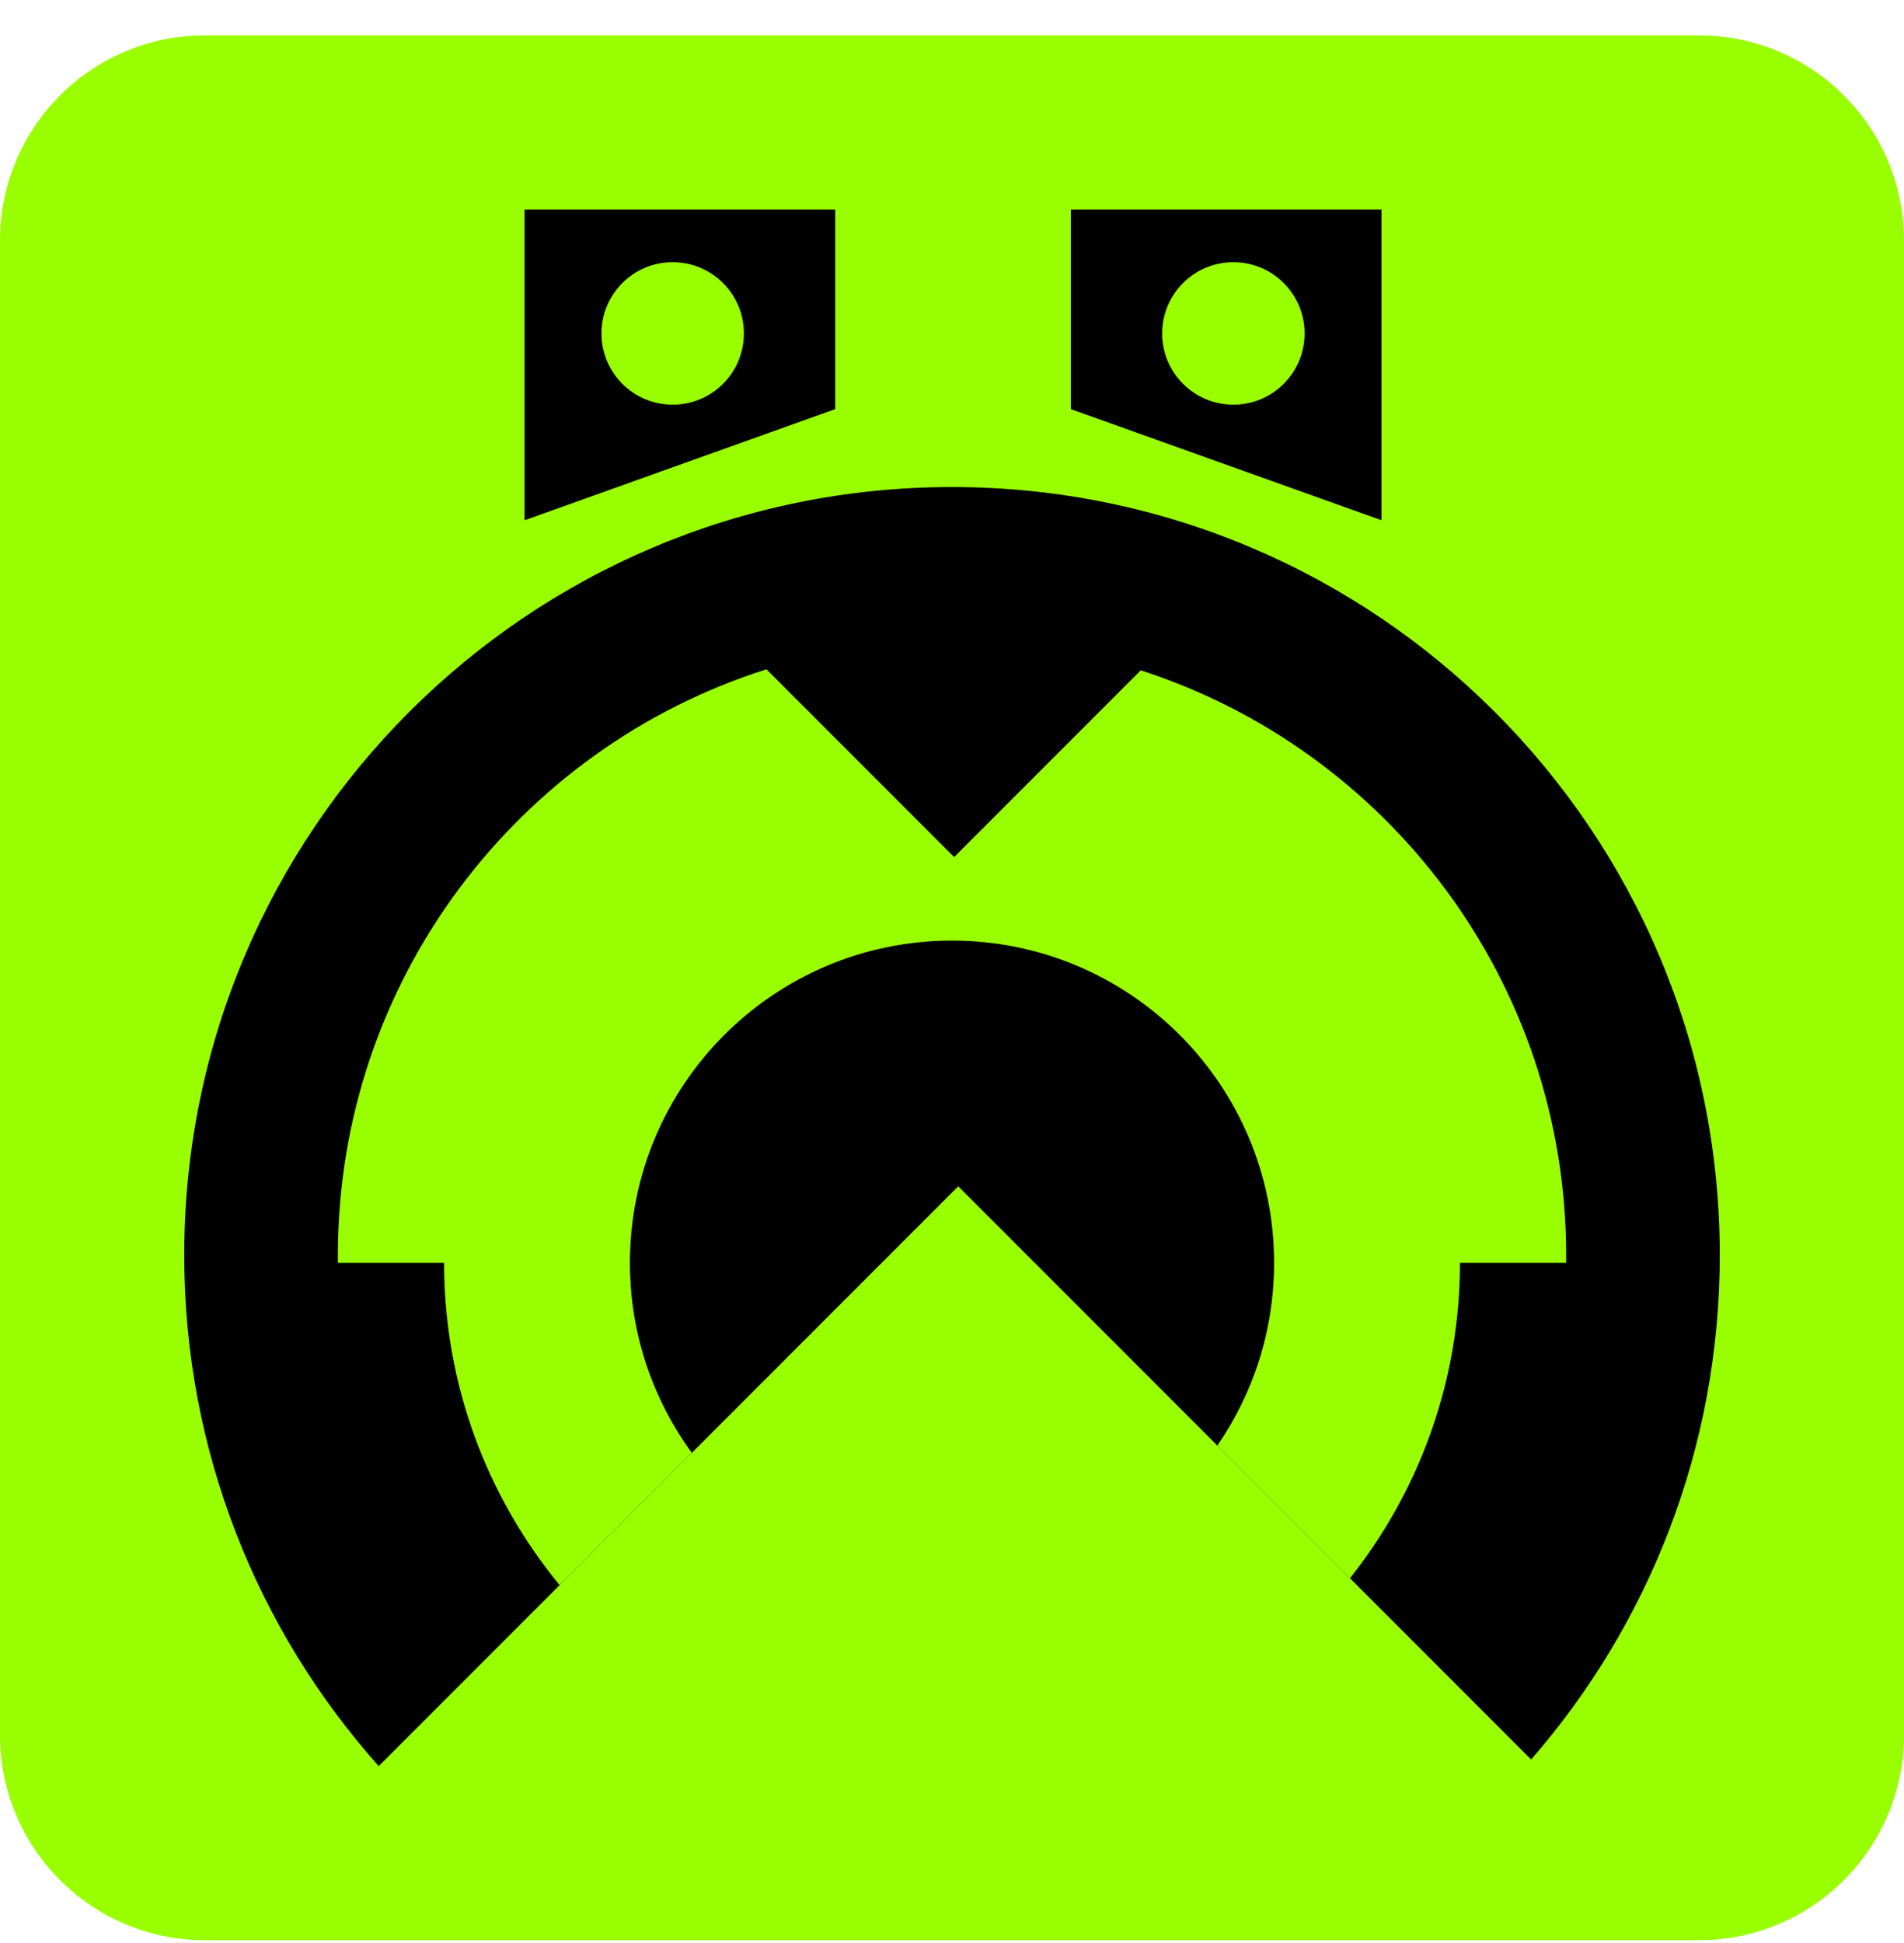
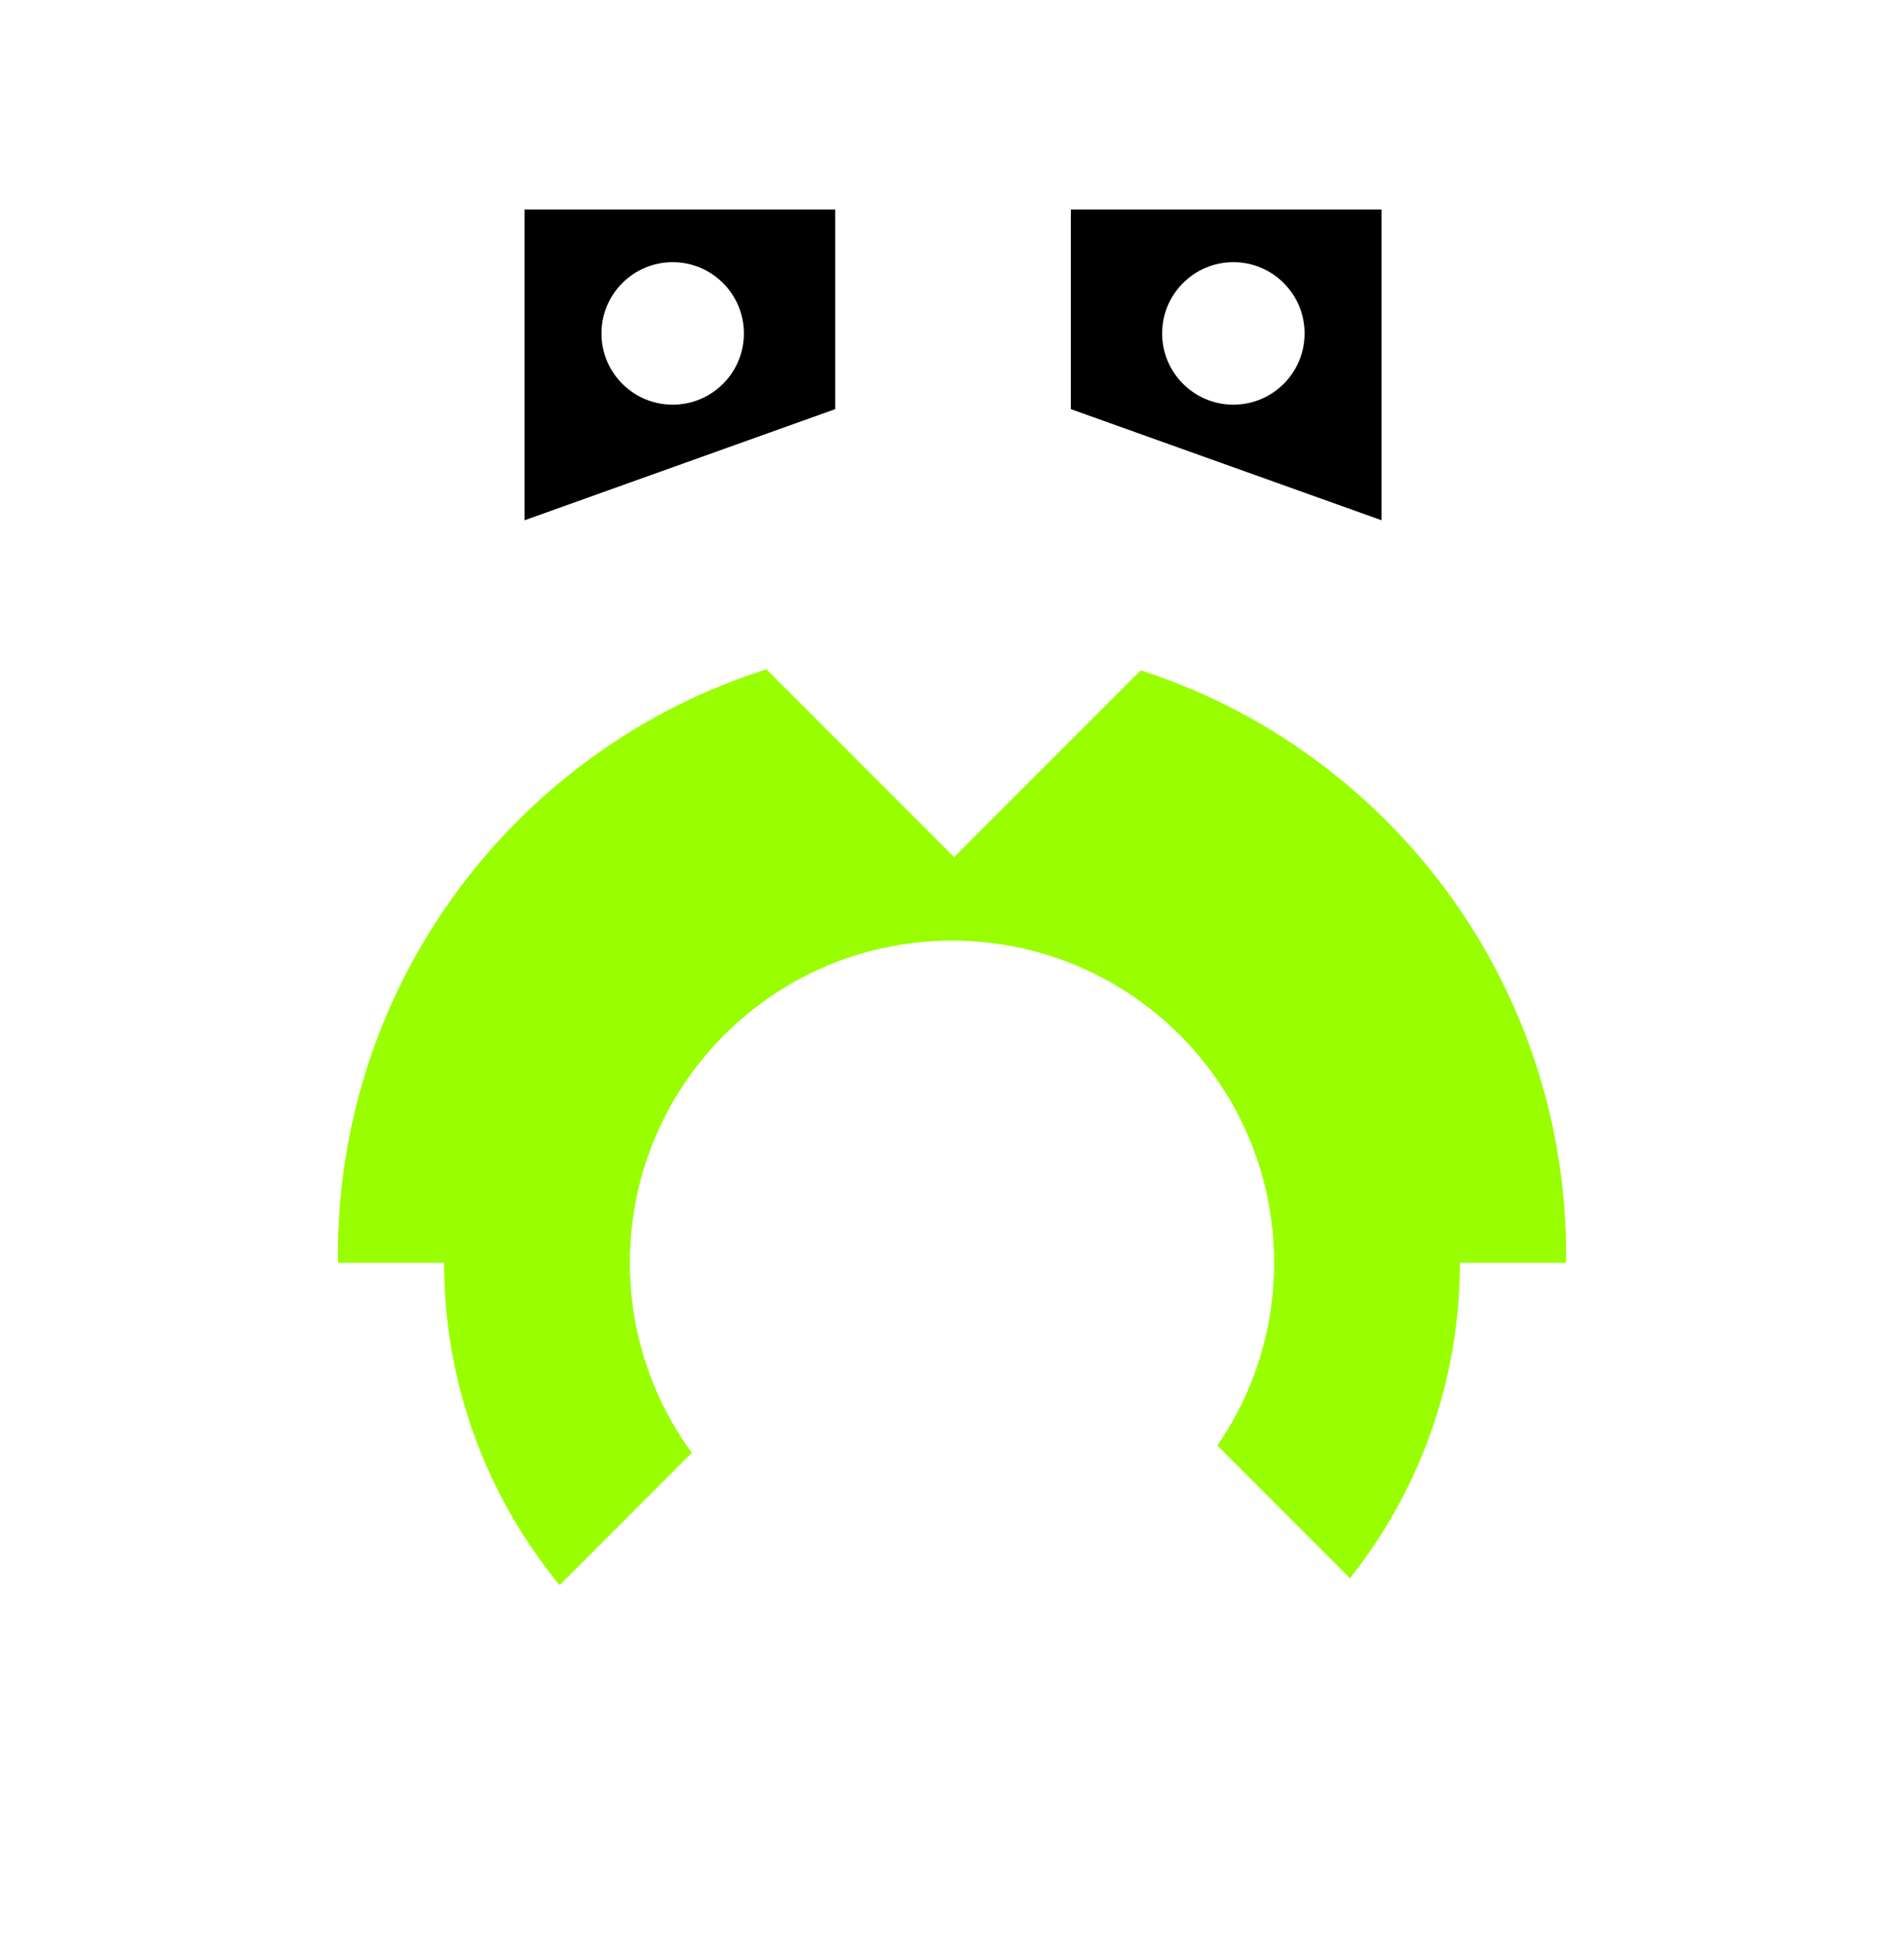
<svg xmlns="http://www.w3.org/2000/svg" width="50" height="51" viewBox="0 0 50 51" fill="none">
  <g clipPath="url(#clip0_1_551)">
-     <path d="M44.615 0.928H5.385C2.411 0.928 0 3.339 0 6.313V45.543C0 48.517 2.411 50.928 5.385 50.928H44.615C47.589 50.928 50 48.517 50 45.543V6.313C50 3.339 47.589 0.928 44.615 0.928Z" fill="#99FF00" />
-     <path d="M25.163 31.139L40.208 46.184C43.293 42.642 45.162 38.012 45.162 32.946C45.162 21.811 36.135 12.784 25 12.784C13.866 12.784 4.838 21.81 4.838 32.946C4.838 38.095 6.768 42.793 9.945 46.357L25.163 31.139V31.139Z" fill="black" />
    <path d="M13.775 5.499V13.656L21.933 10.739V5.499H13.775V5.499ZM17.665 10.622C16.632 10.622 15.795 9.785 15.795 8.752C15.795 7.719 16.632 6.882 17.665 6.882C18.698 6.882 19.535 7.719 19.535 8.752C19.535 9.785 18.698 10.622 17.665 10.622Z" fill="black" />
    <path d="M28.121 5.499V10.739L36.278 13.655V5.499H28.121ZM32.389 10.622C31.356 10.622 30.519 9.785 30.519 8.752C30.519 7.719 31.356 6.882 32.389 6.882C33.422 6.882 34.259 7.719 34.259 8.752C34.259 9.785 33.422 10.622 32.389 10.622Z" fill="black" />
    <path d="M11.662 33.147C11.662 36.356 12.801 39.303 14.696 41.606L18.168 38.134C17.146 36.735 16.542 35.012 16.542 33.147C16.542 28.476 20.329 24.689 25 24.689C29.672 24.689 33.458 28.476 33.458 33.147C33.458 34.928 32.908 36.581 31.968 37.943L35.451 41.426C37.258 39.15 38.339 36.272 38.339 33.147H41.127C41.127 33.08 41.128 33.013 41.128 32.946C41.128 25.768 36.439 19.686 29.957 17.595L25.056 22.497L20.127 17.568C13.603 19.635 8.873 25.738 8.873 32.946C8.873 33.013 8.873 33.081 8.875 33.147H11.663H11.662Z" fill="#99FF00" />
  </g>
  <defs>
    <clipPath id="clip0_1_551">
-       <rect y="0.928" width="50" height="50" rx="8" fill="white" />
-     </clipPath>
+       </clipPath>
  </defs>
</svg>